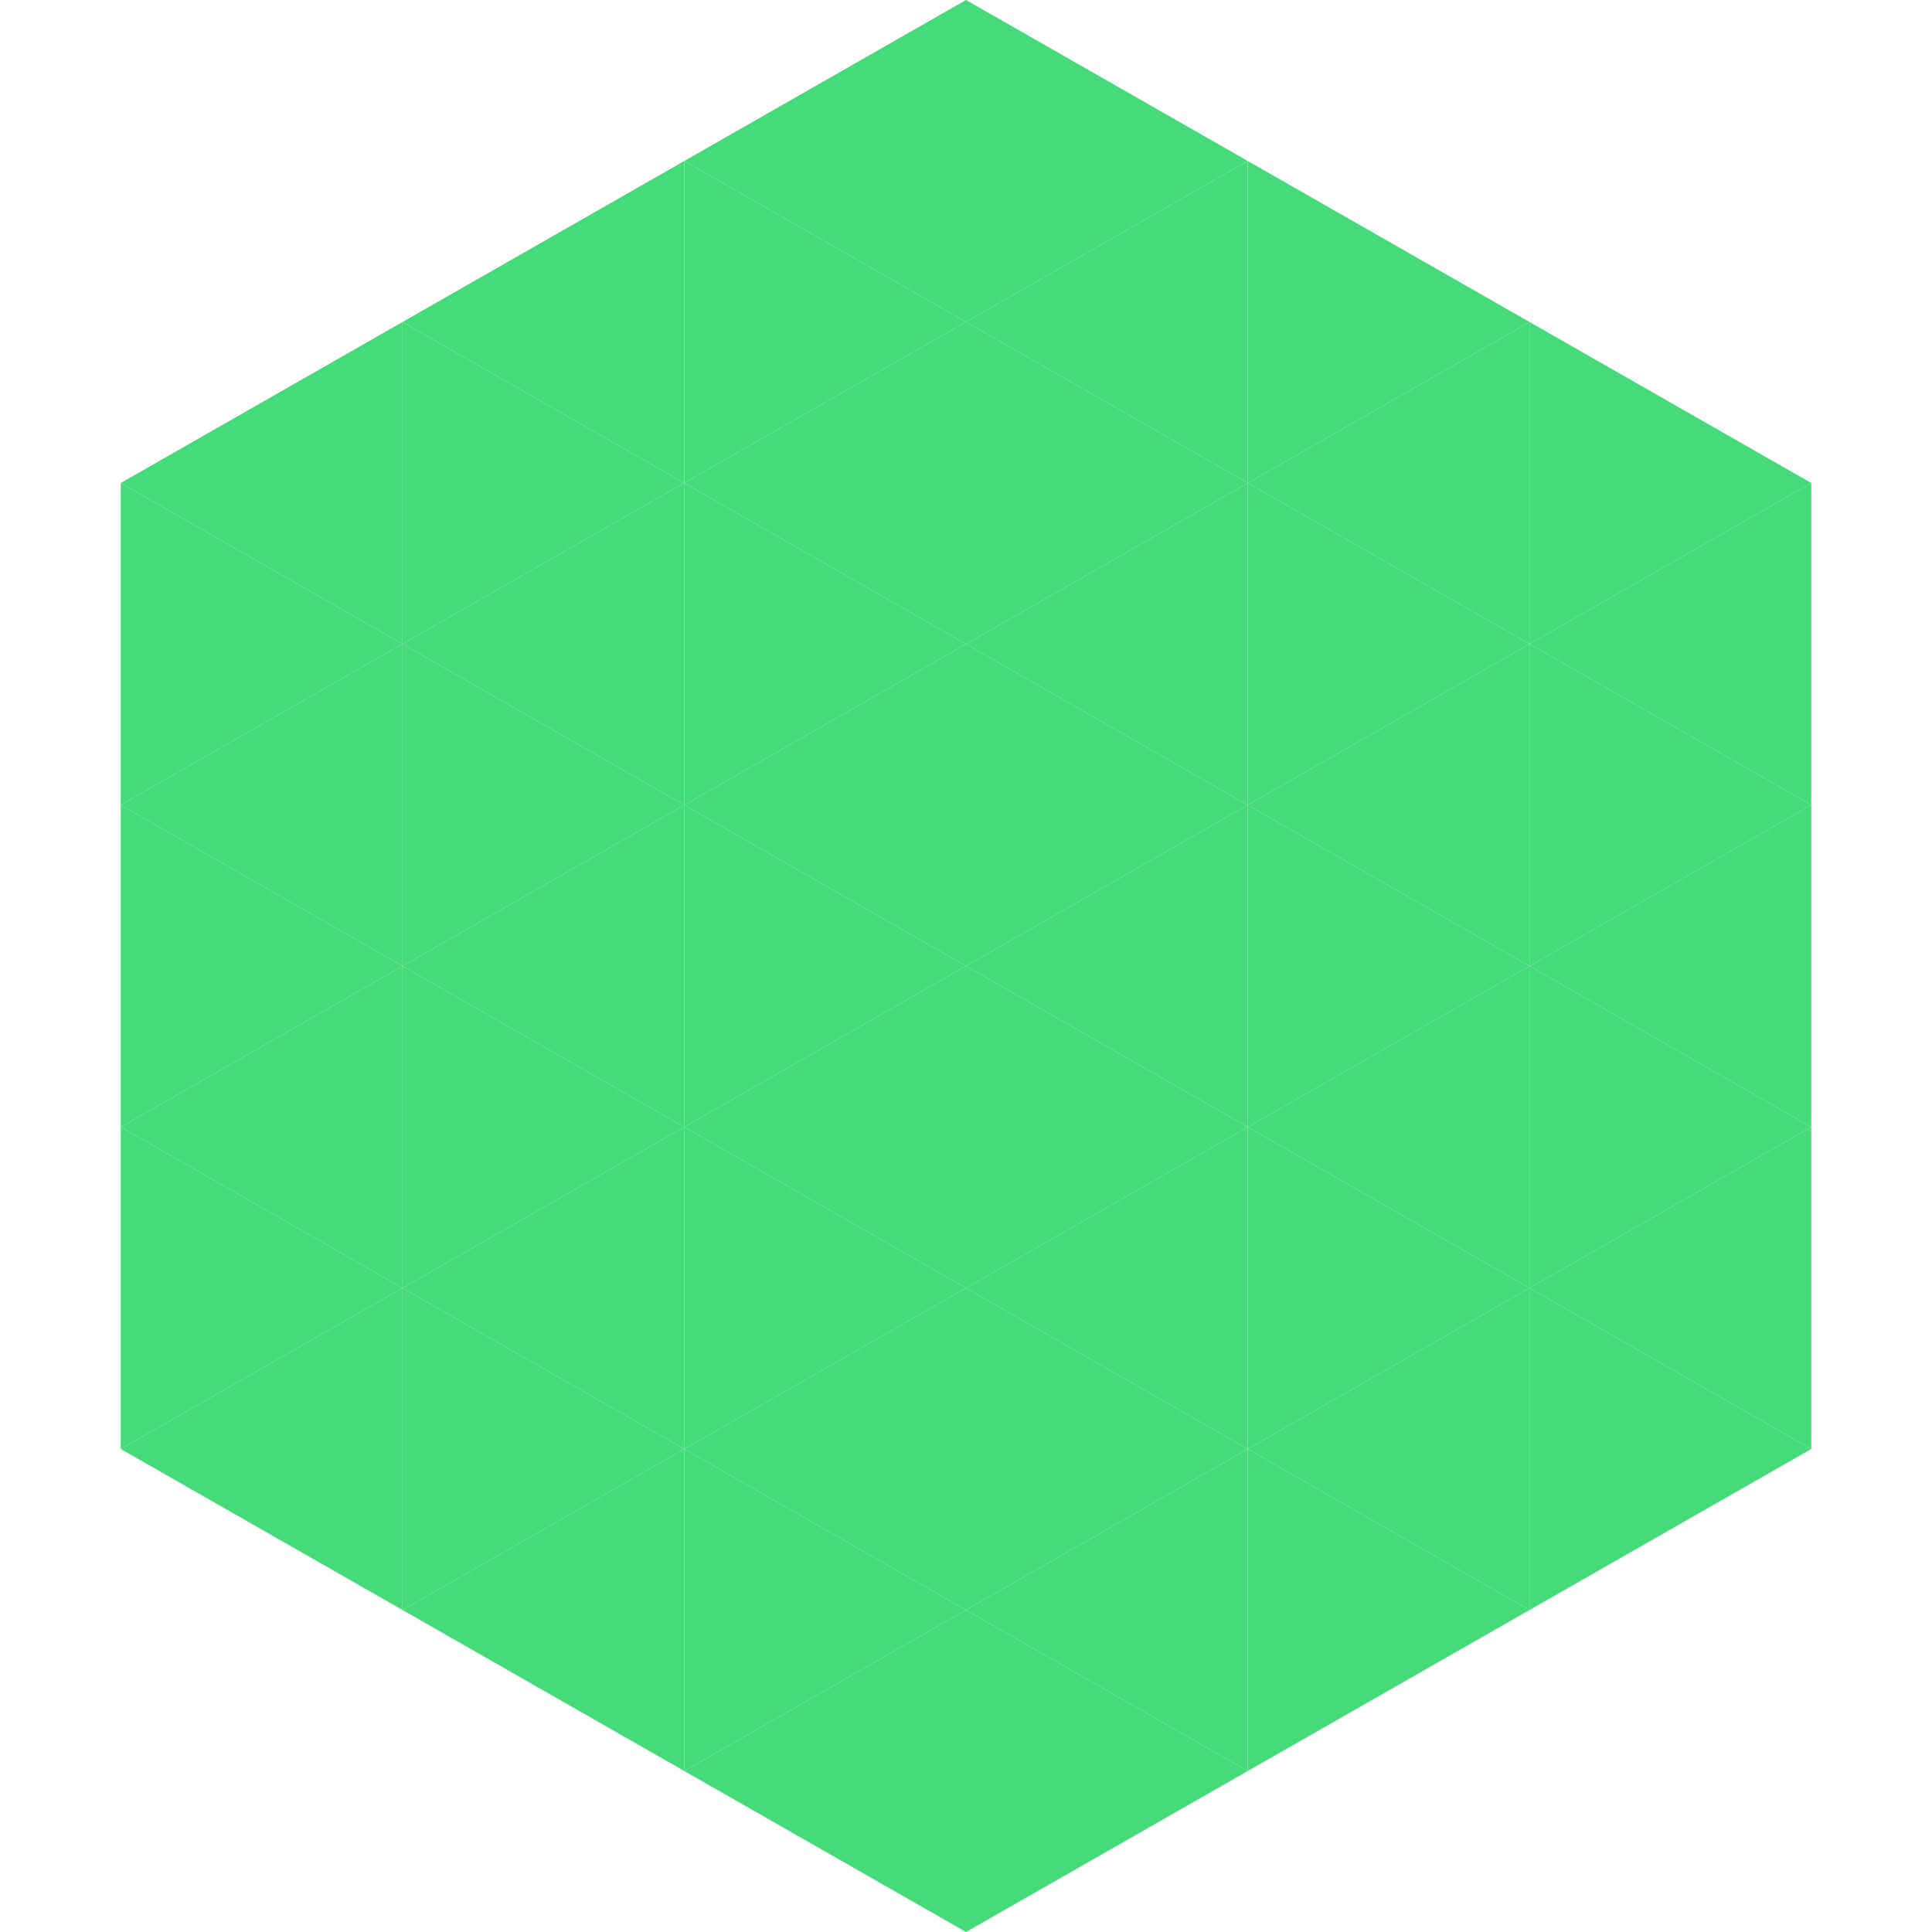
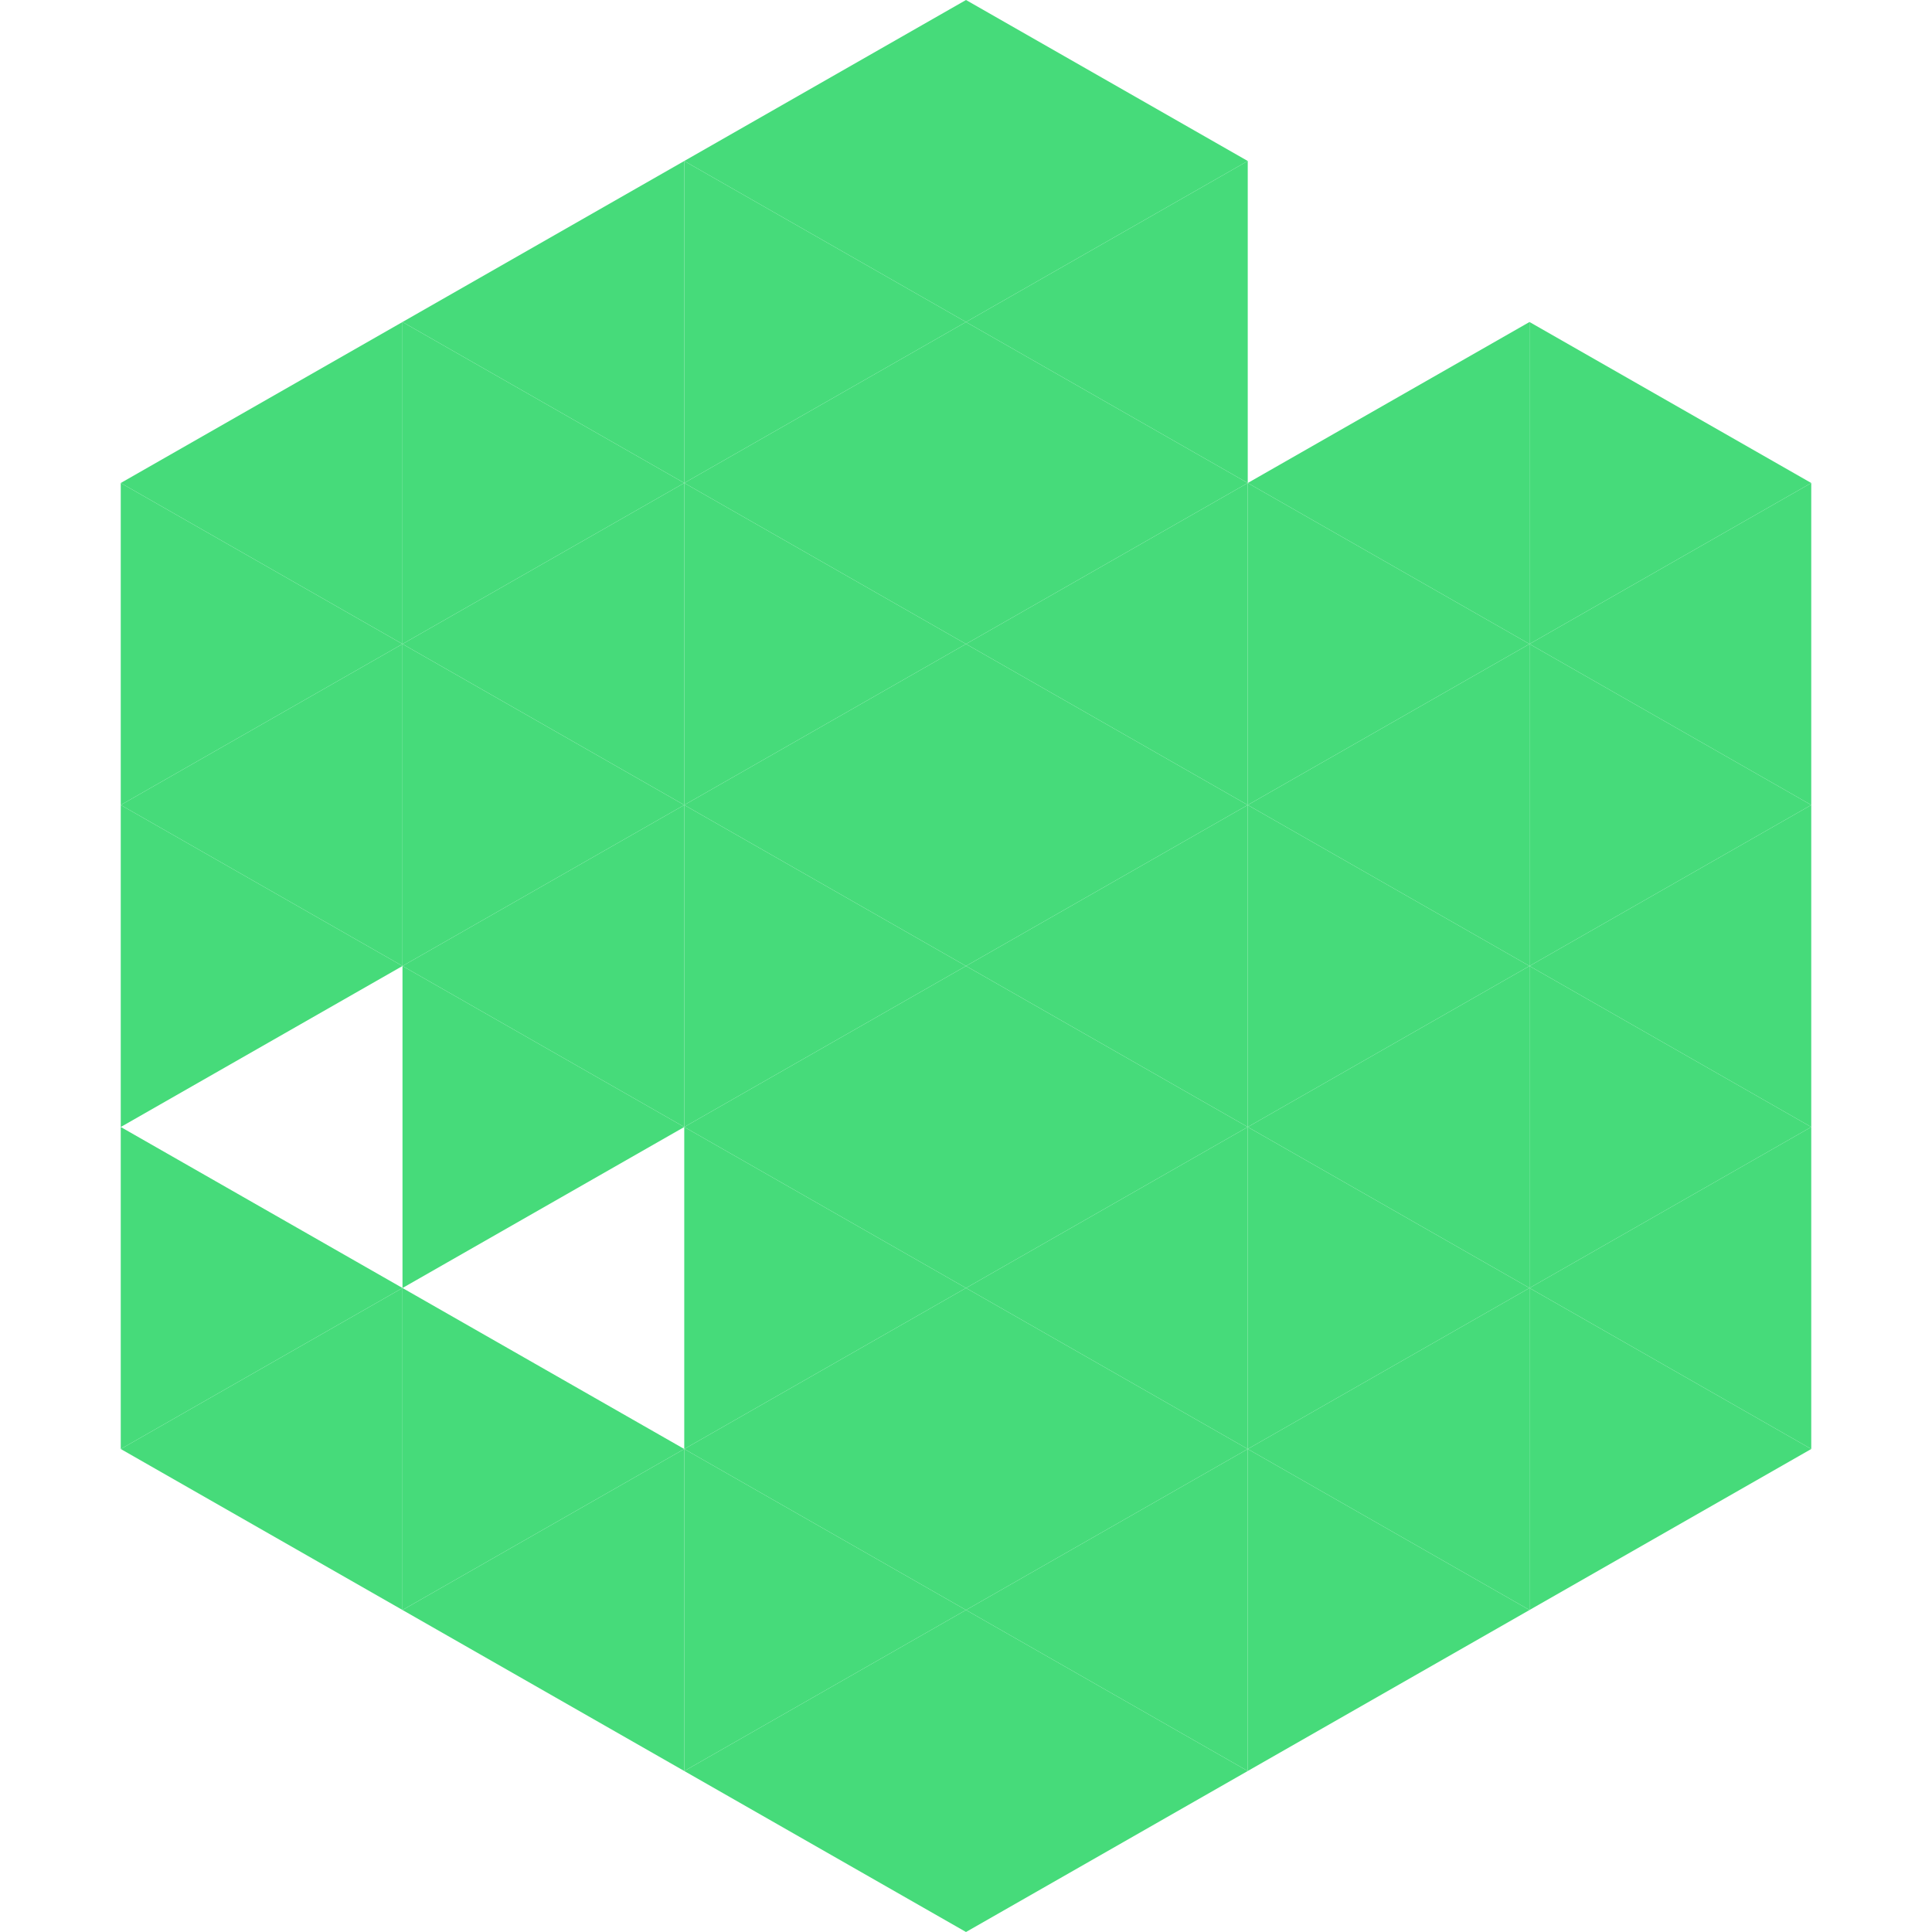
<svg xmlns="http://www.w3.org/2000/svg" width="240" height="240">
  <polygon points="50,40 15,60 50,80" style="fill:rgb(70,219,122)" />
  <polygon points="190,40 225,60 190,80" style="fill:rgb(70,219,122)" />
  <polygon points="15,60 50,80 15,100" style="fill:rgb(70,219,122)" />
  <polygon points="225,60 190,80 225,100" style="fill:rgb(70,219,122)" />
  <polygon points="50,80 15,100 50,120" style="fill:rgb(70,219,122)" />
  <polygon points="190,80 225,100 190,120" style="fill:rgb(70,219,122)" />
  <polygon points="15,100 50,120 15,140" style="fill:rgb(70,219,122)" />
  <polygon points="225,100 190,120 225,140" style="fill:rgb(70,219,122)" />
-   <polygon points="50,120 15,140 50,160" style="fill:rgb(70,219,122)" />
  <polygon points="190,120 225,140 190,160" style="fill:rgb(70,219,122)" />
  <polygon points="15,140 50,160 15,180" style="fill:rgb(70,219,122)" />
  <polygon points="225,140 190,160 225,180" style="fill:rgb(70,219,122)" />
  <polygon points="50,160 15,180 50,200" style="fill:rgb(70,219,122)" />
  <polygon points="190,160 225,180 190,200" style="fill:rgb(70,219,122)" />
  <polygon points="15,180 50,200 15,220" style="fill:rgb(255,255,255); fill-opacity:0" />
  <polygon points="225,180 190,200 225,220" style="fill:rgb(255,255,255); fill-opacity:0" />
  <polygon points="50,0 85,20 50,40" style="fill:rgb(255,255,255); fill-opacity:0" />
  <polygon points="190,0 155,20 190,40" style="fill:rgb(255,255,255); fill-opacity:0" />
  <polygon points="85,20 50,40 85,60" style="fill:rgb(70,219,122)" />
-   <polygon points="155,20 190,40 155,60" style="fill:rgb(70,219,122)" />
  <polygon points="50,40 85,60 50,80" style="fill:rgb(70,219,122)" />
  <polygon points="190,40 155,60 190,80" style="fill:rgb(70,219,122)" />
  <polygon points="85,60 50,80 85,100" style="fill:rgb(70,219,122)" />
  <polygon points="155,60 190,80 155,100" style="fill:rgb(70,219,122)" />
  <polygon points="50,80 85,100 50,120" style="fill:rgb(70,219,122)" />
  <polygon points="190,80 155,100 190,120" style="fill:rgb(70,219,122)" />
  <polygon points="85,100 50,120 85,140" style="fill:rgb(70,219,122)" />
  <polygon points="155,100 190,120 155,140" style="fill:rgb(70,219,122)" />
  <polygon points="50,120 85,140 50,160" style="fill:rgb(70,219,122)" />
  <polygon points="190,120 155,140 190,160" style="fill:rgb(70,219,122)" />
-   <polygon points="85,140 50,160 85,180" style="fill:rgb(70,219,122)" />
  <polygon points="155,140 190,160 155,180" style="fill:rgb(70,219,122)" />
  <polygon points="50,160 85,180 50,200" style="fill:rgb(70,219,122)" />
  <polygon points="190,160 155,180 190,200" style="fill:rgb(70,219,122)" />
  <polygon points="85,180 50,200 85,220" style="fill:rgb(70,219,122)" />
  <polygon points="155,180 190,200 155,220" style="fill:rgb(70,219,122)" />
  <polygon points="120,0 85,20 120,40" style="fill:rgb(70,219,122)" />
  <polygon points="120,0 155,20 120,40" style="fill:rgb(70,219,122)" />
  <polygon points="85,20 120,40 85,60" style="fill:rgb(70,219,122)" />
  <polygon points="155,20 120,40 155,60" style="fill:rgb(70,219,122)" />
  <polygon points="120,40 85,60 120,80" style="fill:rgb(70,219,122)" />
  <polygon points="120,40 155,60 120,80" style="fill:rgb(70,219,122)" />
  <polygon points="85,60 120,80 85,100" style="fill:rgb(70,219,122)" />
  <polygon points="155,60 120,80 155,100" style="fill:rgb(70,219,122)" />
  <polygon points="120,80 85,100 120,120" style="fill:rgb(70,219,122)" />
  <polygon points="120,80 155,100 120,120" style="fill:rgb(70,219,122)" />
  <polygon points="85,100 120,120 85,140" style="fill:rgb(70,219,122)" />
  <polygon points="155,100 120,120 155,140" style="fill:rgb(70,219,122)" />
  <polygon points="120,120 85,140 120,160" style="fill:rgb(70,219,122)" />
  <polygon points="120,120 155,140 120,160" style="fill:rgb(70,219,122)" />
  <polygon points="85,140 120,160 85,180" style="fill:rgb(70,219,122)" />
  <polygon points="155,140 120,160 155,180" style="fill:rgb(70,219,122)" />
  <polygon points="120,160 85,180 120,200" style="fill:rgb(70,219,122)" />
  <polygon points="120,160 155,180 120,200" style="fill:rgb(70,219,122)" />
  <polygon points="85,180 120,200 85,220" style="fill:rgb(70,219,122)" />
  <polygon points="155,180 120,200 155,220" style="fill:rgb(70,219,122)" />
  <polygon points="120,200 85,220 120,240" style="fill:rgb(70,219,122)" />
  <polygon points="120,200 155,220 120,240" style="fill:rgb(70,219,122)" />
  <polygon points="85,220 120,240 85,260" style="fill:rgb(255,255,255); fill-opacity:0" />
  <polygon points="155,220 120,240 155,260" style="fill:rgb(255,255,255); fill-opacity:0" />
</svg>